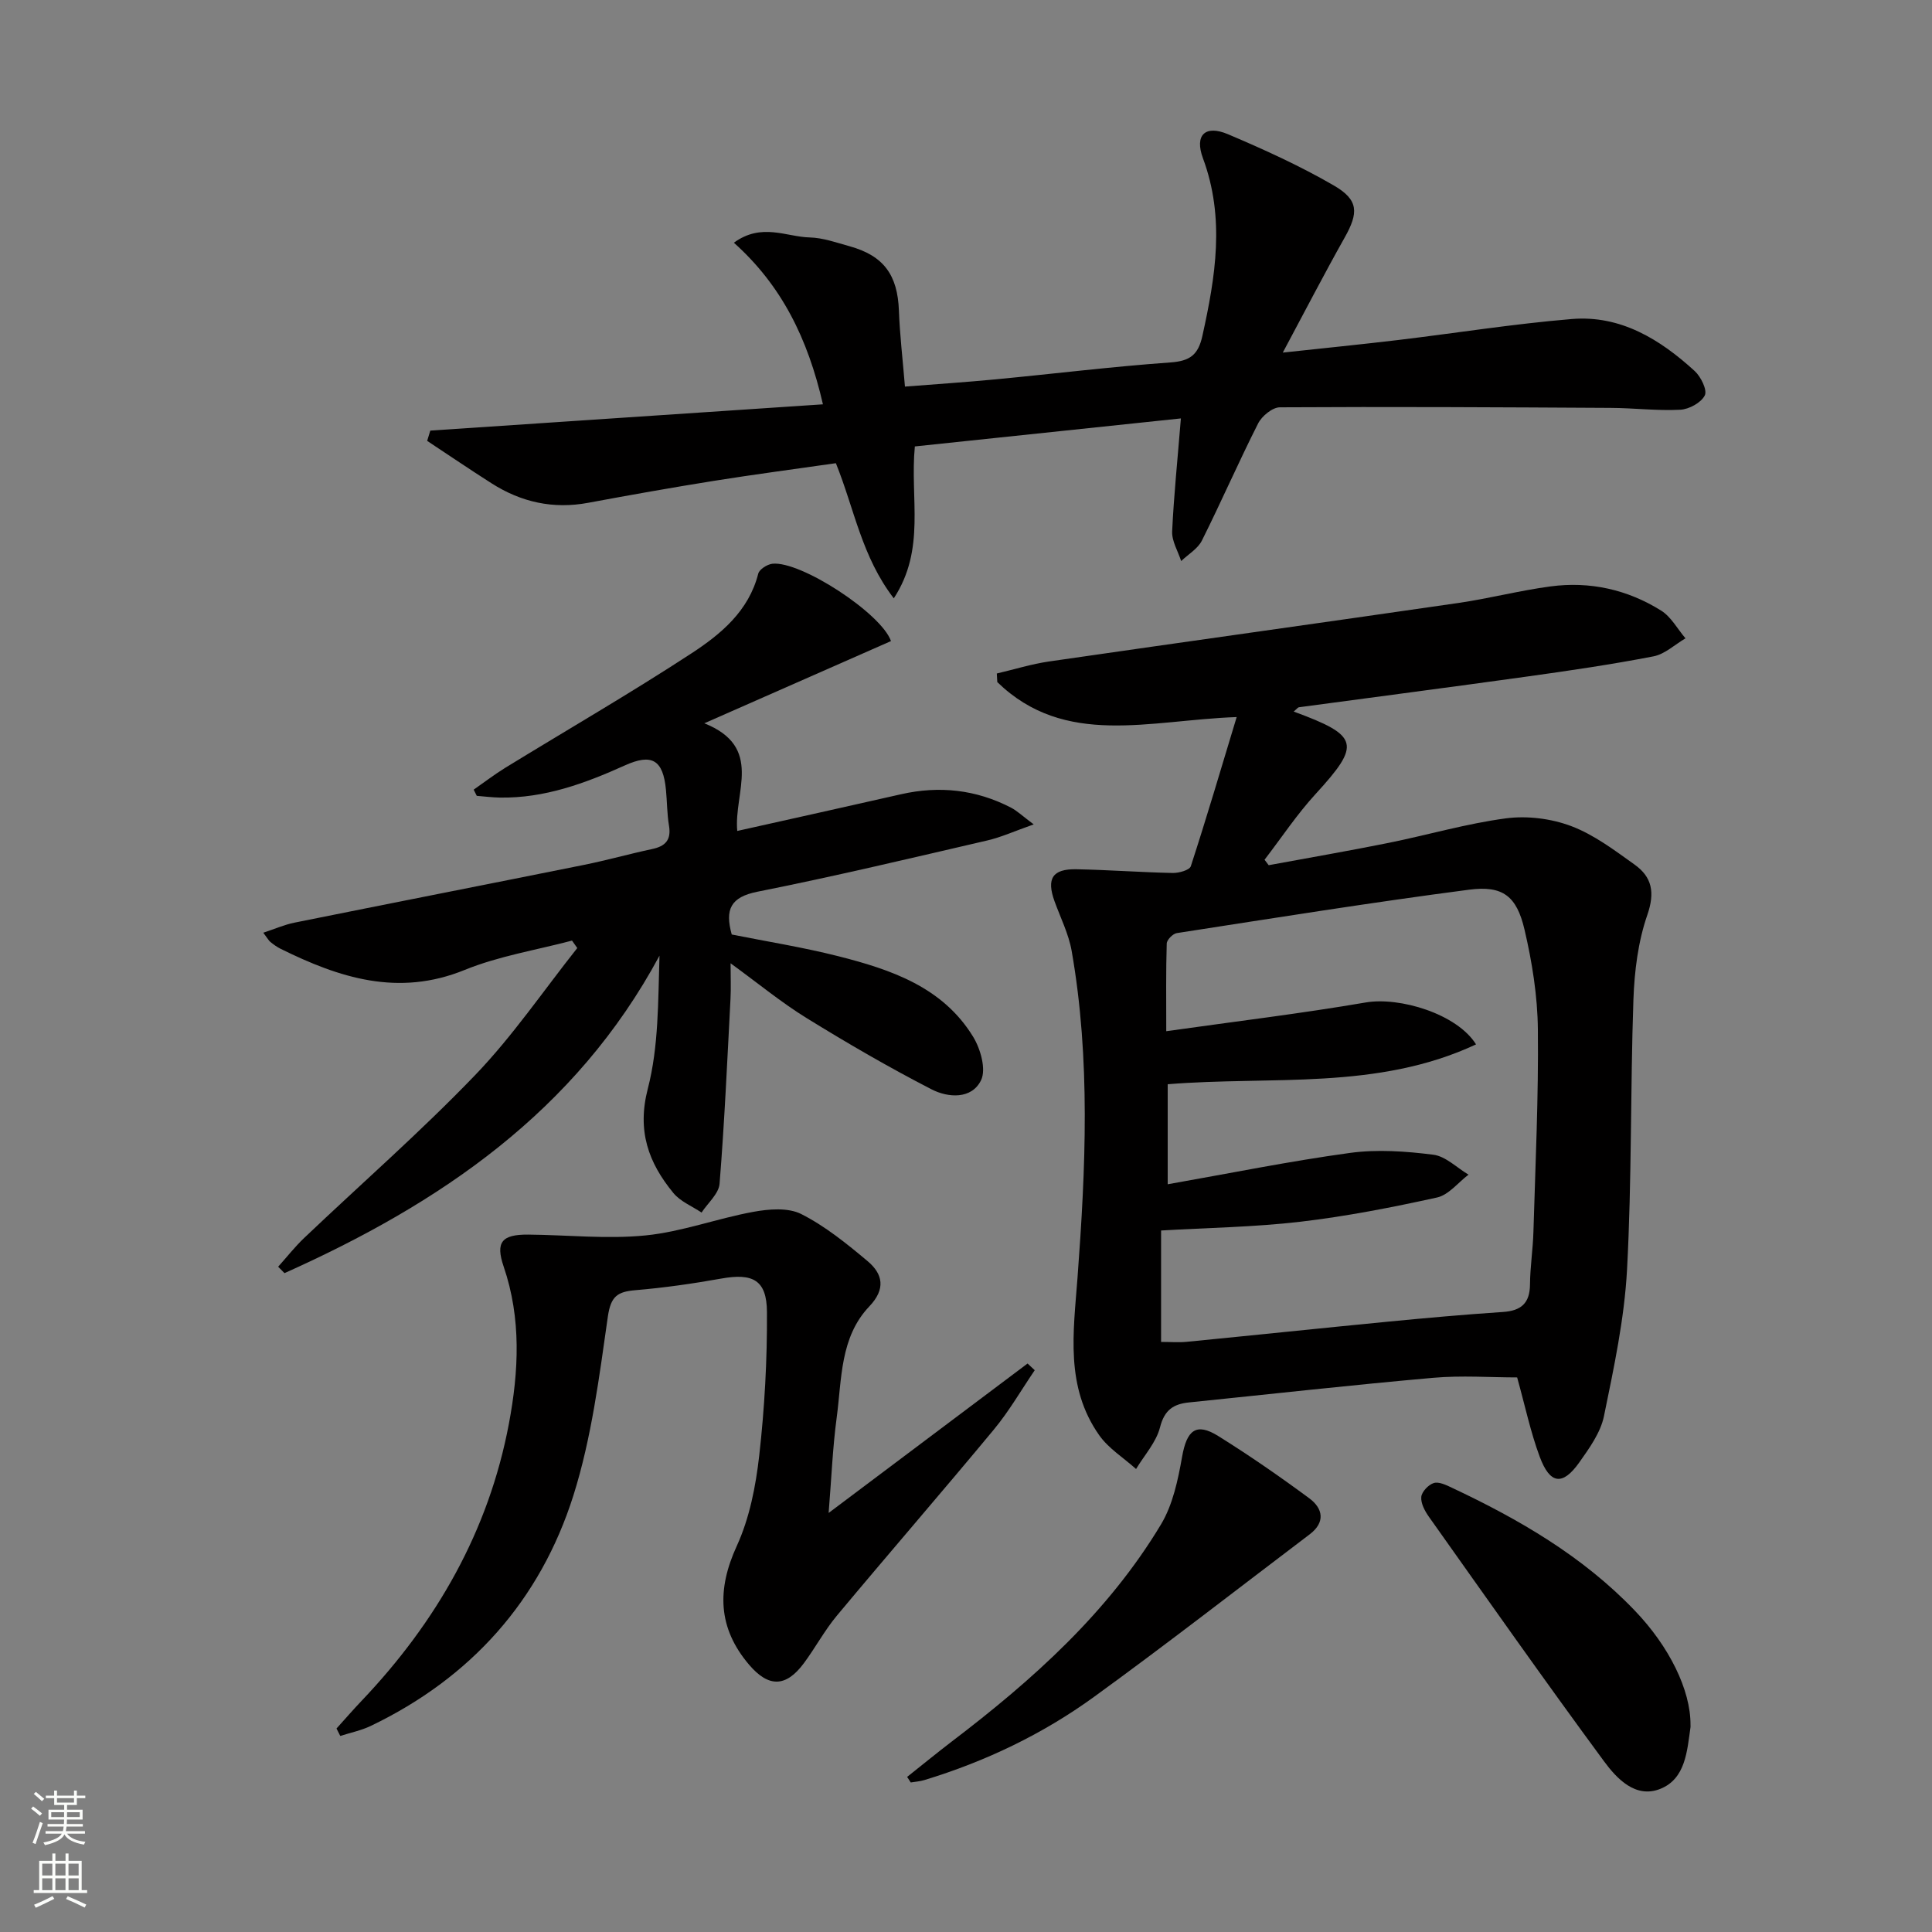
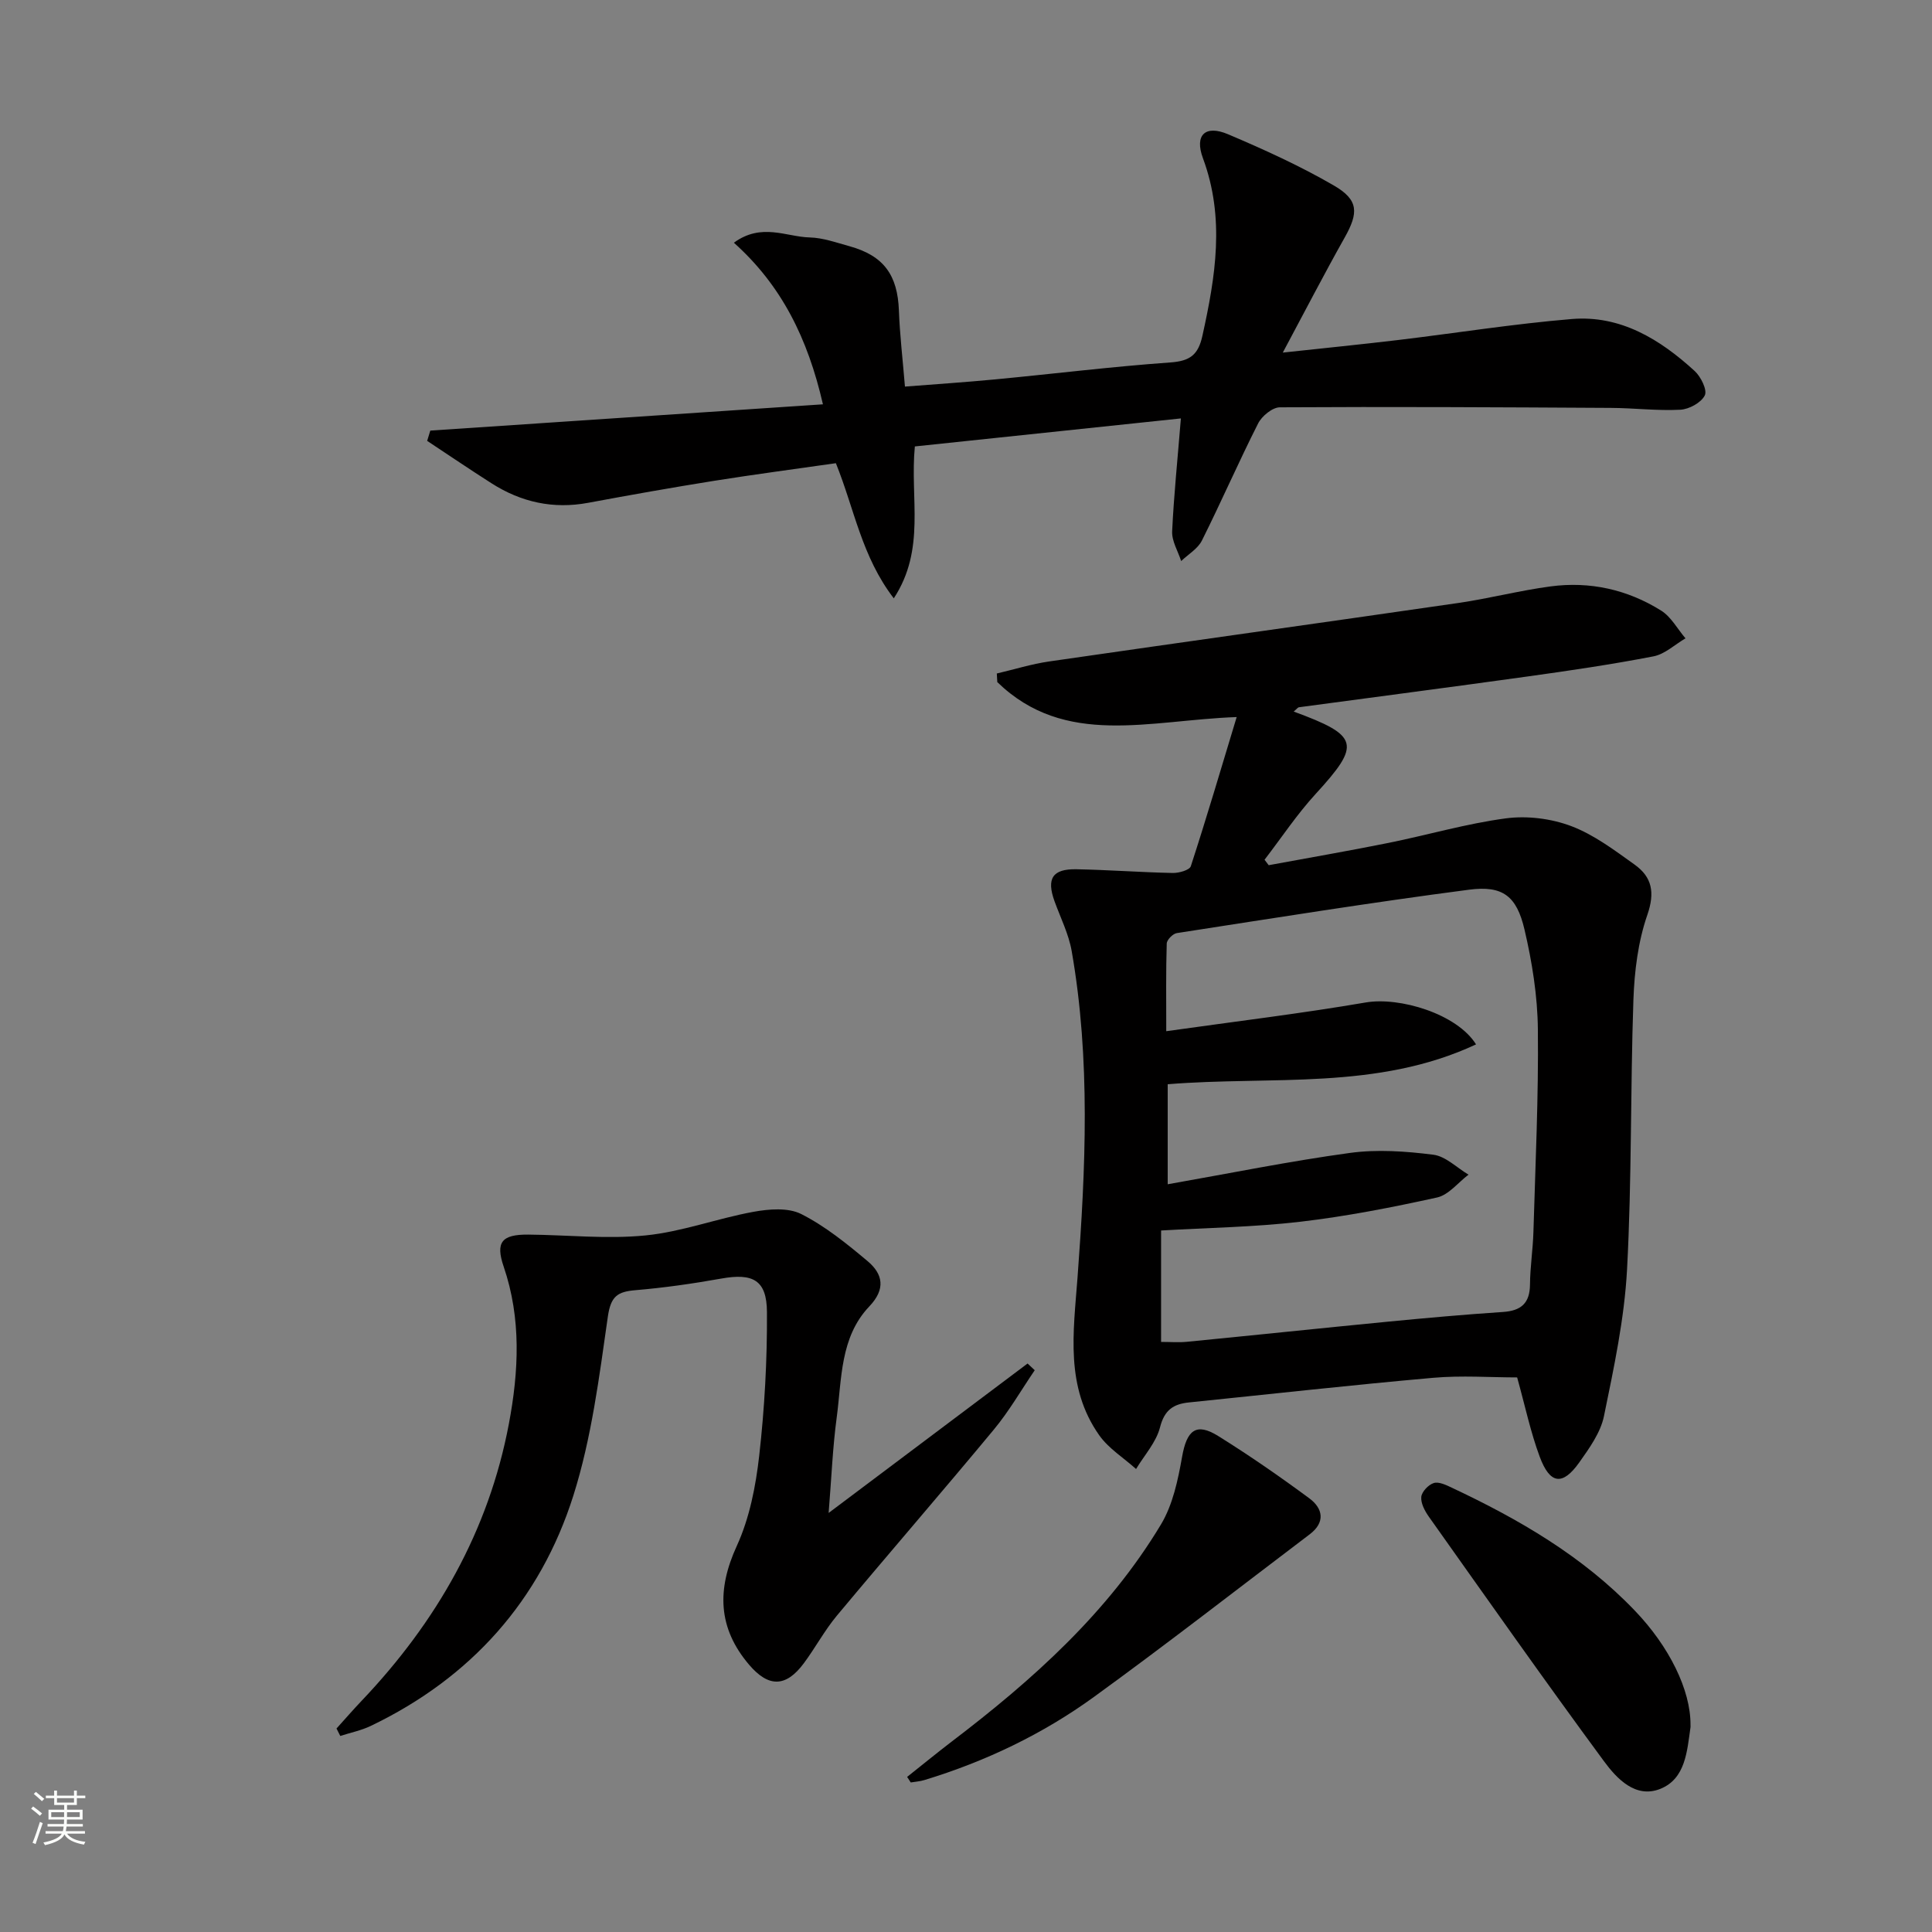
<svg xmlns="http://www.w3.org/2000/svg" enable-background="new 0 0 400 400" viewBox="0 0 400 400">
  <rect x="0" y="0" width="400" height="400" fill="#808080" stroke="none" />
  <g fill="#010000">
    <path d="m267.84 147.32c13.62 5 13.96 6.78 4.54 17.07-3.87 4.22-7.07 9.06-10.57 13.61.29.38.57.76.86 1.13 8.26-1.53 16.54-2.95 24.77-4.61 8.13-1.64 16.15-4 24.35-5.09 4.39-.58 9.36.04 13.5 1.6 4.72 1.78 8.97 5 13.14 7.98 3.61 2.58 4.24 5.76 2.63 10.42-1.92 5.53-2.67 11.66-2.88 17.56-.64 18.62-.32 37.28-1.32 55.88-.55 10.18-2.72 20.31-4.78 30.34-.7 3.4-3.02 6.62-5.1 9.56-3.46 4.88-6.08 4.56-8.21-1.2-1.89-5.09-3.01-10.46-4.66-16.39-5.52 0-11.5-.44-17.39.08-16.88 1.49-33.72 3.38-50.57 5.1-3.22.33-5.07 1.57-5.98 5.15-.79 3.1-3.24 5.77-4.96 8.63-2.57-2.31-5.69-4.24-7.63-6.99-7.06-10.03-5.35-21.23-4.49-32.64 1.68-22.53 2.72-45.16-1.21-67.61-.62-3.53-2.31-6.88-3.55-10.3-1.7-4.7-.44-6.73 4.54-6.63 6.64.13 13.28.63 19.92.77 1.29.03 3.5-.59 3.76-1.41 3.25-9.99 6.22-20.07 9.49-30.87-18.07.63-35.52 6.39-49.56-7.24-.03-.59-.06-1.19-.1-1.78 3.6-.84 7.17-1.96 10.82-2.49 28.23-4.09 56.49-8.01 84.73-12.11 6.4-.93 12.69-2.58 19.09-3.43 8.16-1.09 15.93.65 22.89 5 2.07 1.29 3.39 3.8 5.05 5.75-2.2 1.29-4.26 3.27-6.62 3.73-8.62 1.67-17.33 2.95-26.03 4.16-15.78 2.2-31.58 4.25-47.37 6.38-.27.05-.5.4-1.1.89zm-26.08 97.87c12.95-2.28 25.29-4.79 37.73-6.49 5.65-.77 11.56-.35 17.25.37 2.57.32 4.87 2.69 7.3 4.13-2.16 1.63-4.11 4.2-6.52 4.73-9.36 2.06-18.81 3.91-28.32 5.02-9.53 1.11-19.16 1.25-28.81 1.81v23.07c1.98 0 3.65.14 5.29-.02 13.89-1.36 27.76-2.82 41.65-4.17 7.94-.77 15.88-1.48 23.84-2.01 3.77-.25 5.57-1.82 5.6-5.71.03-3.64.61-7.28.71-10.92.41-13.96 1.07-27.94.92-41.9-.07-6.9-1.19-13.91-2.77-20.65-1.62-6.93-4.5-9.16-11.46-8.25-20.23 2.64-40.37 5.87-60.53 8.99-.82.13-2.06 1.39-2.08 2.16-.18 5.73-.1 11.46-.1 18.15 14.44-2.04 27.93-3.66 41.3-5.95 6.98-1.2 18.87 2.33 22.84 8.68-20.49 9.57-42.34 6.5-63.84 8.25z" />
-     <path d="m184.47 132.73c-12.63 5.56-24.9 10.97-38.65 17.02 12.35 4.93 6.07 14.3 6.82 22.29 11.63-2.6 22.78-5.07 33.91-7.6 7.93-1.8 15.53-.97 22.76 2.77 1.26.65 2.32 1.69 4.71 3.47-3.98 1.4-6.73 2.66-9.62 3.33-15.83 3.67-31.65 7.44-47.58 10.61-5.56 1.11-6.77 3.67-5.32 8.86 7.2 1.44 14.71 2.63 22.05 4.49 10.91 2.77 21.62 6.37 27.93 16.69 1.53 2.5 2.73 6.73 1.64 8.98-1.95 4.02-6.86 3.64-10.24 1.9-8.83-4.54-17.44-9.55-25.9-14.77-5.2-3.21-9.96-7.14-15.72-11.33 0 2.97.1 5.19-.02 7.4-.67 12.75-1.24 25.52-2.26 38.24-.17 2.08-2.43 3.98-3.73 5.97-1.97-1.33-4.39-2.29-5.84-4.06-5.16-6.27-7.55-12.85-5.29-21.58 2.26-8.72 2.12-18.05 2.42-27.55-17.4 32.38-45.6 51.38-77.64 65.73-.44-.44-.88-.89-1.31-1.33 1.79-1.99 3.45-4.11 5.38-5.95 11.81-11.23 24.12-21.98 35.4-33.72 7.77-8.08 14.15-17.49 21.15-26.31-.36-.51-.73-1.02-1.09-1.54-7.43 1.97-15.16 3.2-22.21 6.07-13.76 5.61-25.98 1.64-38.16-4.39-.74-.37-1.42-.87-2.07-1.39-.36-.29-.59-.75-1.48-1.92 2.37-.78 4.36-1.66 6.43-2.08 19.99-4.03 40-7.95 59.99-11.97 4.72-.95 9.36-2.27 14.07-3.27 2.75-.58 4-1.87 3.51-4.83-.41-2.44-.39-4.96-.63-7.43-.59-6.23-2.91-7.59-8.53-5.05-8.23 3.71-16.62 6.8-25.84 6.65-1.6-.03-3.2-.23-4.8-.36-.21-.43-.43-.85-.64-1.28 2.16-1.5 4.25-3.11 6.48-4.49 12.89-7.91 25.99-15.48 38.64-23.75 6.07-3.97 11.83-8.74 13.8-16.49.23-.89 1.84-1.91 2.91-2.04 5.83-.66 22.59 10.28 24.57 16.01z" />
    <path d="m244.49 86.63c-18.48 1.95-36.85 3.88-55.08 5.8-1.05 10.81 2.32 21.23-4.36 31.45-6.65-8.66-8.15-18.46-11.99-27.98-8.31 1.19-16.81 2.31-25.28 3.66-8.69 1.39-17.35 2.93-26 4.54-7.24 1.35-13.87-.12-20-4.03-4.49-2.86-8.89-5.85-13.34-8.79.22-.71.43-1.42.65-2.13 26.99-1.81 53.99-3.61 81.29-5.44-3.13-13.62-8.54-24.6-18.44-33.46 5.75-4.19 10.84-1.21 15.7-1.09 2.76.07 5.53 1.07 8.25 1.82 7.07 1.96 9.95 5.95 10.22 13.33.18 4.96.77 9.91 1.25 15.73 6.39-.5 12.59-.91 18.77-1.5 12.07-1.15 24.1-2.64 36.19-3.5 4.04-.29 5.75-1.55 6.62-5.49 2.72-12.29 4.71-24.4.12-36.78-1.8-4.86.5-6.96 5.18-4.98 7.47 3.17 14.91 6.55 21.91 10.61 5.19 3 5.13 5.67 2.24 10.8-4.22 7.5-8.17 15.15-12.8 23.8 8.8-.95 16.29-1.7 23.77-2.59 12.03-1.44 24.01-3.36 36.07-4.36 10.09-.83 18.26 4.2 25.43 10.76 1.29 1.18 2.65 3.95 2.1 5.05-.75 1.51-3.26 2.88-5.08 2.97-4.79.25-9.62-.36-14.43-.38-22.82-.13-45.65-.26-68.47-.12-1.54.01-3.73 1.81-4.5 3.34-4.05 8-7.63 16.23-11.64 24.25-.85 1.7-2.83 2.84-4.29 4.24-.66-2.04-1.95-4.11-1.87-6.13.35-7.45 1.12-14.88 1.81-23.4z" />
    <path d="m69.67 357.87c1.74-1.93 3.45-3.9 5.24-5.78 15.47-16.28 26.26-35.11 30.45-57.31 2.04-10.83 2.6-21.77-1.08-32.54-1.73-5.07-.4-6.67 5.08-6.63 8.11.07 16.29.97 24.3.17 7.52-.75 14.81-3.51 22.3-4.88 3.22-.59 7.2-.92 9.92.45 4.96 2.51 9.44 6.14 13.74 9.75 3.18 2.67 3.8 5.77.36 9.38-6.08 6.39-5.68 15.01-6.75 23-.84 6.23-1.08 12.54-1.67 19.76 14.13-10.62 27.66-20.78 41.19-30.94.49.46.99.92 1.48 1.39-2.8 4.11-5.3 8.47-8.46 12.28-10.73 12.94-21.74 25.63-32.51 38.54-2.54 3.05-4.44 6.62-6.82 9.83-3.72 5.02-7.32 5.06-11.36.31-6.47-7.61-6.67-15.57-2.54-24.57 2.64-5.76 3.93-12.36 4.65-18.72 1.11-9.85 1.66-19.81 1.6-29.72-.04-6.65-2.93-8.1-9.49-6.92-5.88 1.05-11.81 1.9-17.75 2.4-3.71.31-5.09 1.26-5.7 5.46-1.78 12.45-3.37 25.13-7.14 37.06-6.88 21.73-21.21 37.74-41.94 47.69-1.98.95-4.21 1.4-6.32 2.08-.27-.54-.52-1.04-.78-1.54z" />
    <path d="m187.81 367.89c3.07-2.43 6.1-4.92 9.21-7.3 16.77-12.76 32.37-26.71 43.34-44.96 2.46-4.09 3.53-9.22 4.38-14.02.97-5.5 2.89-7.15 7.46-4.31 6.47 4.03 12.76 8.39 18.89 12.92 2.82 2.09 3.36 4.96.06 7.45-14.84 11.24-29.53 22.68-44.59 33.61-10.67 7.75-22.52 13.41-35.17 17.26-.91.28-1.89.34-2.83.5-.26-.37-.51-.76-.75-1.15z" />
    <path d="m350 357.1c0 .17.02.34 0 .5-.71 4.96-1.02 10.66-6.24 12.76-5.12 2.06-9.02-2.11-11.67-5.71-12.31-16.71-24.25-33.7-36.26-50.63-.84-1.19-1.69-2.78-1.57-4.1.1-1.07 1.48-2.53 2.58-2.87 1.05-.33 2.57.4 3.74.96 13.93 6.55 27.11 14.19 37.89 25.45 7.13 7.43 11.57 16.44 11.53 23.64z" />
  </g>
  <path d="m6.44 374.46.42-.45c.65.47 1.27.95 1.85 1.44l-.45.49c-.65-.56-1.25-1.06-1.82-1.48m.93 7.33-.63-.26c.55-1.36 1.05-2.8 1.52-4.33.19.1.38.19.59.27-.46 1.29-.95 2.73-1.48 4.32m-.38-10.38.44-.42c.43.34 1.01.82 1.74 1.44l-.49.49c-.53-.51-1.09-1.01-1.69-1.51m2.5.35h1.72v-1.04h.59v1.04h3.52v-1.04h.59v1.04h1.75v.53h-1.75v1.42h-2.03v.97h3.22v2.03h-3.24c0 .35-.01.66-.03.93h3.32v.53h-3.37c-.03.27-.08.58-.15.94h3.96v.53h-3.71c.67.92 1.93 1.48 3.79 1.68-.13.24-.23.44-.29.59-2.13-.38-3.48-1.08-4.04-2.12-.43.97-1.77 1.72-4.03 2.23-.09-.19-.2-.37-.33-.55 2.1-.42 3.37-1.03 3.81-1.83h-3.36v-.53h3.58c.08-.29.13-.61.16-.94h-3.33v-.53h3.39c.02-.27.04-.58.04-.93h-3.23v-2.03h3.25v-.97h-2.07v-1.42h-1.73zm1.12 3.44v1h2.65c.01-.3.02-.44.01-.4v-.25-.35zm1.19-2h3.52v-.91h-3.52zm4.71 2h-2.63v.59c0 .15-.01.28-.01.4h2.64z" fill="#fbfcfa" />
-   <path d="m13.56 383.74h.63v1.52h2.72v6.07h1.13v.6h-11.06v-.6h1.13v-6.07h2.73v-1.52h.63v1.52h2.1v-1.52zm-2.69 8.83.38.56c-1.24.63-2.53 1.25-3.85 1.85-.1-.21-.21-.42-.34-.63 1.36-.55 2.63-1.15 3.81-1.78m-2.13-4.27h2.1v-2.45h-2.1zm0 3.04h2.1v-2.46h-2.1zm2.72-3.04h2.1v-2.45h-2.1zm0 3.04h2.1v-2.46h-2.1zm6.07 3.6c-1.41-.71-2.7-1.3-3.86-1.78l.35-.56c1.45.62 2.75 1.19 3.84 1.72zm-1.25-9.09h-2.1v2.45h2.1zm-2.09 5.49h2.1v-2.46h-2.1z" fill="#fbfcfa" />
</svg>